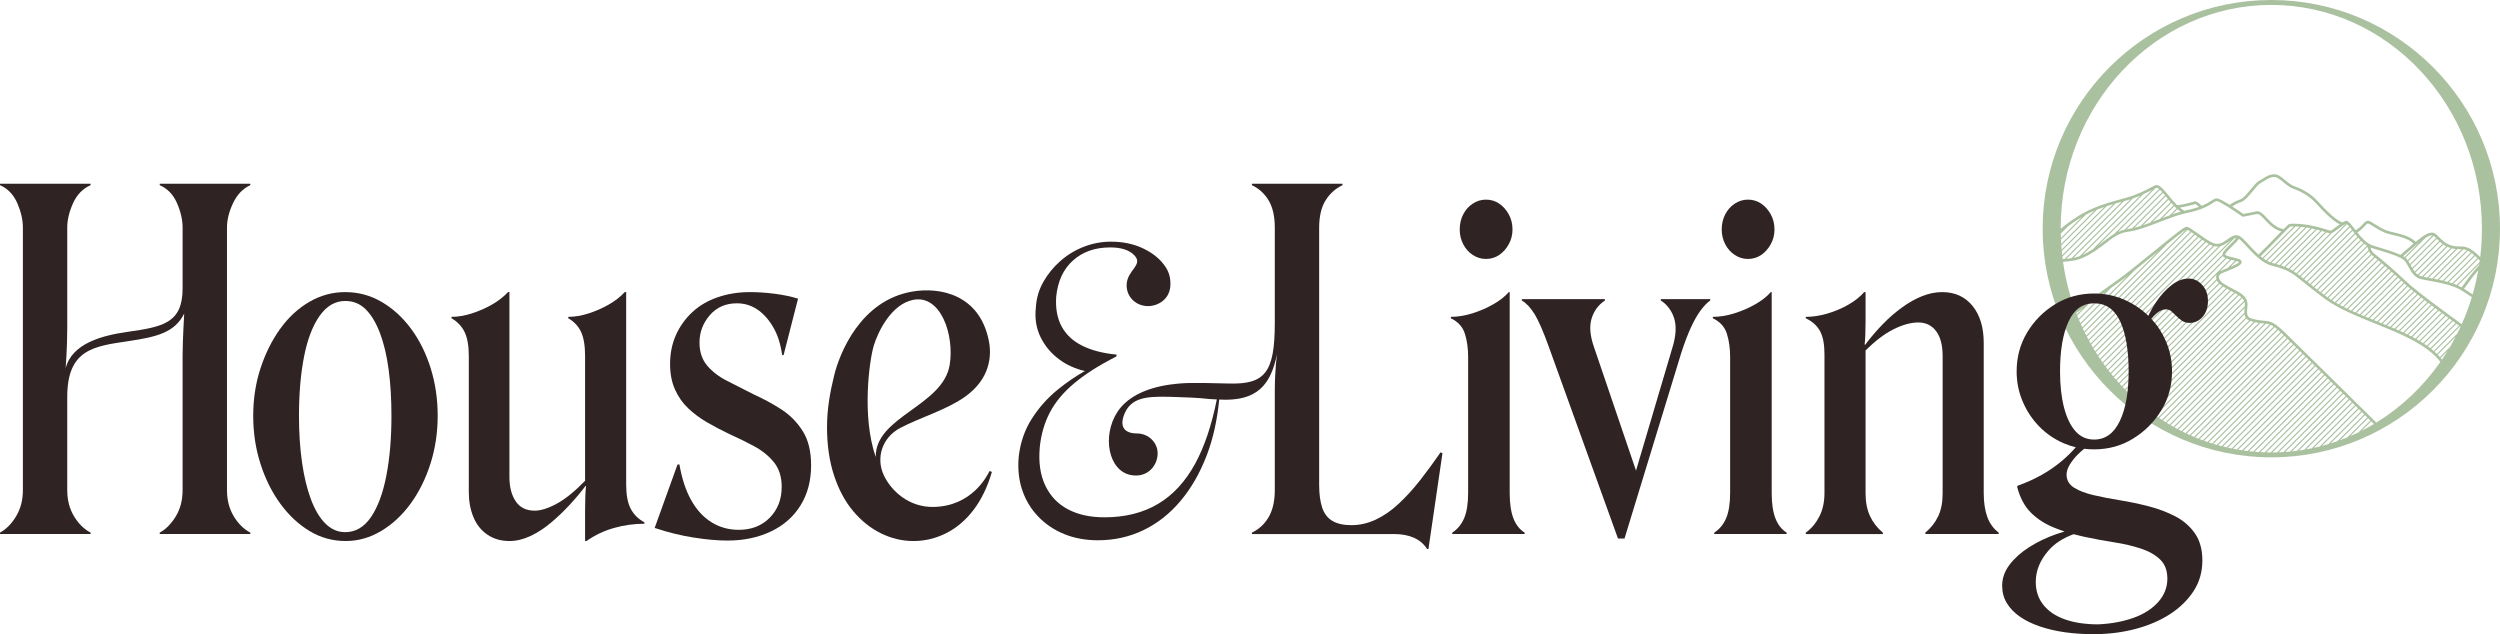
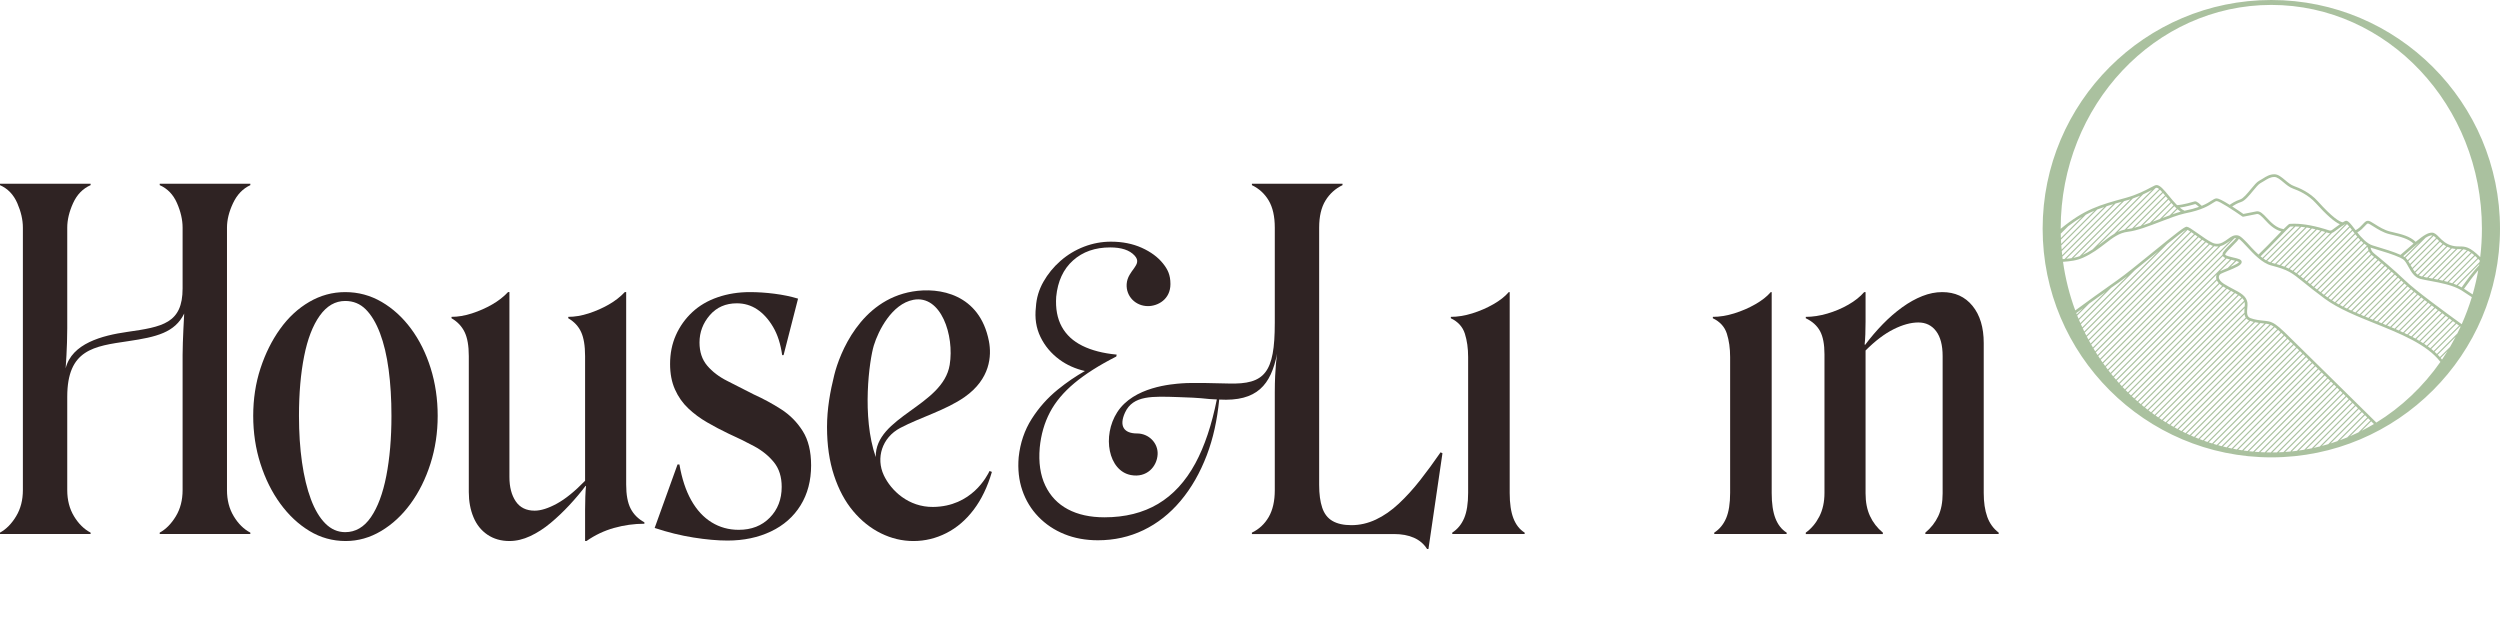
<svg xmlns="http://www.w3.org/2000/svg" id="b" data-name="Ebene 2" width="792.588" height="201.053" viewBox="0 0 792.588 201.053">
  <g id="c" data-name="Ebene 1">
    <path d="m720.087,0c-39.976,0-72.5,32.524-72.5,72.5s32.524,72.501,72.5,72.501,72.501-32.524,72.501-72.501S760.064,0,720.087,0Zm-66.752,74.068c.007,0,.014.001.019-.004l2.346-2.346c1.518-1.158,2.954-2.129,4.383-2.964l-6.704,6.704c-.018-.463-.034-.926-.044-1.39Zm.062,1.888c.006,0,.014,0,.018-.004l7.873-7.873c.865-.46,1.751-.881,2.704-1.285l-10.518,10.518c-.029-.452-.056-.903-.077-1.357Zm.106,1.844c.006,0,.013,0,.017-.004l11.369-11.369c.704-.277,1.434-.543,2.229-.81l-13.508,13.508c-.039-.441-.077-.882-.108-1.326Zm.148,1.802c.006,0,.012,0,.017-.004l14.241-14.24c.624-.2,1.293-.404,2.043-.624l-16.164,16.164c-.048-.431-.096-.863-.136-1.296Zm.287,2.554c-.034-.263-.069-.526-.101-.791.006,0,.012,0,.016-.004l16.843-16.842c.578-.165,1.207-.341,1.971-.552l-18.139,18.139c-.195.017-.39.033-.59.05,0,0,0,0-.001,0Zm37.409-15.048c-.77.213-1.635.489-2.64.844l1.625-1.625c.347.303.688.565,1.015.781Zm-.292-1.291c1.909-.244,4.586-1.028,4.926-1.13.186.059.662.426,1.172.904-1.28.457-2.767.854-4.424,1.18-.03.006-.061.013-.092.02-.024.005-.047.011-.07.016-.478-.214-.974-.539-1.513-.991Zm-3.174,2.431c-.781.286-1.582.59-2.275.856l3.73-3.731c.125.129.253.258.38.382.003.003.005.005.008.008.106.104.217.209.329.313l-2.172,2.172Zm-3.136,1.187c-.014.005-.029.011-.043.016-.717.276-1.483.57-2.252.859l5.955-5.955c.228.262.454.513.672.747l-4.333,4.333Zm-3.139,1.189c-.86.317-1.562.565-2.197.778l8.102-8.102c.235.284.448.537.648.771l-6.553,6.553Zm-2.975,1.026c-.733.232-1.384.418-1.987.568l9.987-9.987c.111.135.223.27.333.406.101.124.204.248.307.373l-8.64,8.64Zm-2.675.726c-.586.127-1.046.208-1.448.255-.072.009-.142.023-.21.036l-.064.013,11.506-11.506c.196.224.41.476.652.767l-10.436,10.435Zm-2.365.417c-.735.16-1.441.4-2.153.734l13.353-13.353c.208.194.437.43.7.72l-11.9,11.9Zm-3.284,1.336c-1.178.698-2.351,1.604-3.386,2.404-.597.461-1.185.913-1.802,1.364l18.25-18.25c.177-.08.294-.121.348-.124.2,0,.46.132.793.403l-14.202,14.203Zm-6.889,4.94c-1.083.7-2.127,1.279-3.187,1.767l19.215-19.215c1.089-.502,1.989-.972,2.747-1.374l.098-.052-18.874,18.875Zm-4.093,2.143c-.603.221-1.243.396-1.954.535l18.819-18.819c.787-.271,1.561-.568,2.304-.885l-19.169,19.169Zm-2.596.647c-.483.075-1.012.139-1.615.196l18.287-18.287.819-.224c.383-.105.767-.218,1.171-.346l-18.661,18.661Zm-2.677,1.151c2.274-.188,4.237-.35,6.42-1.34,2.92-1.325,5.074-2.989,6.975-4.458,2.364-1.826,4.405-3.403,7.163-3.728,2.893-.34,6.71-1.81,10.402-3.23,2.659-1.023,5.408-2.081,7.494-2.55l.362-.082.007-.002c.008-.002.015-.004.023-.005,5.203-1.024,7.365-2.426,8.657-3.264.573-.372.918-.596,1.234-.596.823,0,5.229,2.853,8.094,4.878.095.067.215.093.327.071.019-.004,1.949-.369,4.283-.847.714-.149,1.57.77,2.564,1.834,1.287,1.379,2.886,3.093,5.204,3.678-.424.435-.937.963-1.566,1.614-1.698,1.758-3.809,3.944-5.668,5.725-.682-.614-1.389-1.316-2.289-2.273l-.092-.103c-.052-.058-.105-.116-.155-.172l-.071-.079c-.315-.353-.624-.696-.927-1.023,0-.001-.001-.002-.002-.003-.372-.4-.692-.724-.977-.991-.015-.014-.03-.027-.044-.04-.011-.009-.021-.019-.031-.028-.832-.829-1.388-1.231-1.86-1.344-.003-.002-.007-.004-.011-.005-.007-.003-.014-.003-.019-.003h-.007c-.007-.003-.015-.005-.022-.008-.012-.004-.024-.008-.034-.01-1.318-.209-2.154.409-3.126,1.121l-.006.004c-.486.357-1.037.761-1.724,1.116-1.71.886-3.139.151-3.412-.007-1.13-.531-2.806-1.718-4.285-2.765l-.007-.005c-1.931-1.367-3.052-2.144-3.636-2.215-.014-.002-.028-.002-.043-.002-.683,0-2.953,1.767-10.576,7.972-4.384,3.568-8.917,7.258-11.529,9.076-4.129,2.874-10.045,7.183-13.208,9.499-1.815-4.896-3.13-10.058-3.881-15.412Zm121.894,6.344c-.329-.09-.691-.181-1.133-.286l8.814-8.814c.268.201.525.408.786.633l-8.467,8.467Zm8.746-8.216c.234.211.48.442.732.687l-7.982,7.982c-.334-.111-.69-.22-1.086-.333l8.336-8.336Zm-10.308,7.829c-.413-.094-.796-.177-1.166-.253l9.215-9.215c.288.144.578.318.887.532l-8.936,8.936Zm-1.609-.341c-.436-.087-.826-.162-1.189-.23l9.353-9.353c.397.047.757.139,1.129.29l-9.293,9.294Zm-1.636-.314l-.51-.095c-.237-.043-.464-.086-.687-.127l9.111-9.111c.257.011.527.017.801.017h.017c.198,0,.387.001.575.008l-9.308,9.308Zm-1.643-.306c-.481-.092-.858-.168-1.18-.239l9.02-9.02c.406.096.806.162,1.219.2l-9.059,9.059Zm-1.61-.34l-.087-.021c-.097-.023-.194-.046-.282-.07-.214-.058-.428-.149-.674-.286l9.043-9.043c.313.143.662.272,1.037.382l-9.038,9.037Zm-1.372-.578c-.25-.179-.492-.403-.737-.682l8.869-8.869c.278.193.575.372.886.534l-9.018,9.018Zm-.979-.971c-.197-.253-.386-.528-.579-.84l8.608-8.608c.246.225.507.441.775.644l-8.803,8.803Zm-.777-1.172c-.146-.249-.299-.518-.48-.844l-.034-.061,8.335-8.335.103.104c.217.22.416.418.61.603l-8.533,8.533Zm-.704-1.245c-.201-.356-.37-.64-.531-.888l8.02-8.02c.26.16.534.415.771.648l-8.26,8.26Zm-.745-1.204c-.218-.305-.435-.554-.661-.758l6.359-6.359c.845-.534,1.451-.762,2.025-.762.045,0,.091.005.141.016l-7.864,7.864Zm-.956-.993l-.027-.02c-.023-.018-.047-.036-.071-.052-.105-.066-.225-.137-.375-.22,2.4-2.112,3.983-3.461,5.167-4.402l-4.694,4.694Zm-1.301-.707c-2.031-.931-5.205-1.889-8.275-2.816l-.541-.163c-1.874-.567-3.593-2.502-4.885-4.134,1.105-.624,1.837-1.418,2.374-2.002.409-.444.763-.827.996-.827.25,0,.992.47,1.709.924,1.331.843,3.154,1.998,5.174,2.477l.715.169c2.675.627,5.203,1.219,6.861,2.806-1.052.878-2.365,2.012-4.129,3.567Zm9.44,29.606c-.244-.188-.525-.403-.811-.608l7.982-7.982c.277.203.55.402.82.599l-7.991,7.992Zm8.298-7.768l.821.598-8.044,8.044c-.287-.247-.535-.453-.775-.643l7.998-7.999Zm-9.422,6.942l-.031-.022c-.263-.184-.534-.374-.811-.555l8.011-8.011c.246.18.491.359.733.536l.087.063-7.989,7.988Zm-1.167-.782l-.013-.008c-.279-.178-.567-.363-.859-.539l8.084-8.084c.274.202.547.402.818.601l-8.031,8.03Zm-1.206-.743c-.017-.01-.034-.019-.05-.029-.018-.01-.036-.021-.054-.031-.252-.157-.516-.315-.786-.47l8.186-8.186.817.602-8.113,8.113Zm-1.23-.72c-.283-.157-.587-.319-.926-.493l8.332-8.332c.271.202.543.403.815.604l-8.221,8.221Zm-1.276-.673c-.076-.038-.154-.075-.232-.112-.056-.027-.112-.053-.167-.08-.166-.084-.334-.167-.502-.25l-.051-.025,8.517-8.517c.27.202.541.404.813.607l-8.378,8.378Zm-1.306-.643c-.293-.143-.608-.293-.96-.459l8.718-8.718c.269.203.54.406.811.609l-8.568,8.568Zm-1.321-.628c-.352-.164-.67-.31-.973-.446l8.943-8.942c.267.203.537.407.808.611l-8.777,8.777Zm-1.34-.61c-.33-.147-.653-.291-.984-.435l9.188-9.188c.265.204.533.409.804.615l-9.008,9.008Zm-1.355-.594l-.123-.053c-.29-.125-.579-.25-.871-.373l9.453-9.454c.263.205.529.411.8.62l-9.259,9.259Zm-1.368-.581c-.333-.14-.668-.279-1.002-.417l9.737-9.737c.26.205.525.414.795.624l-9.53,9.53Zm-1.378-.572c-.336-.137-.672-.274-1.008-.411l10.038-10.037c.237.191.495.398.788.631l-9.817,9.817Zm-1.385-.564c-.337-.136-.674-.273-1.011-.408l10.353-10.354c.242.201.504.416.779.64l-10.122,10.122Zm-1.389-.56l-1.012-.408,10.688-10.688c.237.205.488.419.766.653l-10.443,10.443Zm-1.389-.56c-.338-.136-.675-.273-1.01-.409l11.046-11.046c.225.209.476.435.746.673l-10.782,10.782Zm-1.387-.562c-.337-.137-.673-.275-1.007-.412l11.43-11.43c.235.221.462.438.676.643.013.012.026.025.04.037l.012.011-11.15,11.15Zm-1.382-.568c-.336-.139-.669-.279-1.001-.418l11.795-11.795c.251.231.499.461.737.683l-11.531,11.531Zm-1.374-.576c-.336-.143-.67-.286-.992-.427l12.14-12.14c.249.224.497.449.744.675l-11.892,11.892Zm-1.362-.587c-.347-.152-.669-.296-.982-.437l12.461-12.461c.25.22.5.443.751.668l-12.23,12.23Zm-1.345-.604c-.313-.143-.639-.295-.968-.451l12.753-12.753c.25.217.502.438.757.662l-12.542,12.542Zm-1.327-.622c-.318-.153-.637-.31-.951-.468l13.016-13.017c.25.214.504.432.763.656l-12.828,12.828Zm-1.305-.644c-.31-.159-.623-.323-.931-.488l13.246-13.246c.248.208.505.427.768.651l-13.084,13.084Zm-1.273-.676c-.307-.168-.612-.34-.908-.512l13.434-13.434c.244.202.505.419.774.645l-13.301,13.3Zm-1.243-.707c-.302-.179-.598-.36-.881-.538l13.578-13.578c.23.186.493.4.781.638l-13.478,13.478Zm-1.205-.745c-.281-.182-.566-.374-.848-.57l13.68-13.68c.124.116.25.225.384.33.115.091.249.197.393.312l-13.608,13.608Zm-1.158-.791c-.037-.026-.074-.052-.112-.079-.076-.054-.153-.108-.227-.163-.122-.091-.237-.177-.353-.263l-.127-.095,13.973-13.974c.138.295.326.572.574.846l-13.727,13.727Zm10.647-17.914c.244.244.491.474.734.685l-14.72,14.721c-.277-.214-.542-.421-.798-.621l14.784-14.784Zm-15.081,14.551c-.275-.216-.538-.425-.792-.627l14.936-14.935c.227.261.454.511.676.743l-14.82,14.82Zm16.105-13.625c.245.198.489.379.726.536.02.026.038.052.055.078l.01.015-14.697,14.697c-.278-.211-.545-.416-.804-.615l14.711-14.711Zm.986.964c.1.216.164.436.22.644.034.126.076.274.127.428l-14.128,14.128c-.279-.209-.548-.411-.81-.609l14.591-14.59Zm-3.192-3.186l-14.986,14.985c-.272-.218-.536-.43-.787-.632l15.134-15.134c.227.285.436.541.639.781Zm-16.066,14.116l-.431-.349-.353-.285,15.361-15.361c.193.252.4.523.618.801l-15.194,15.194Zm-1.078-.871c-.27-.218-.528-.424-.789-.631l15.592-15.592c.206.257.42.535.621.798l-15.424,15.425Zm-1.086-.864c-.294-.23-.558-.431-.805-.614l15.769-15.769c.181.155.406.395.687.732l-15.651,15.651Zm-1.112-.837c-.294-.212-.571-.4-.844-.576l12.172-12.172c.204-.069.363-.149.499-.252,2.129-1.604,3.349-2.408,3.827-2.655l-15.654,15.654Zm-.265-14.8c.418.009.871.032,1.348.071l-10.666,10.666c-.278-.164-.566-.353-.857-.562l10.175-10.175Zm-10.482,9.952c-.185-.14-.38-.295-.595-.474,1.863-1.789,3.952-3.952,5.633-5.692,1.647-1.706,3.35-3.47,3.774-3.756.058-.002.131-.005.22-.01.306-.018.633-.021.922-.022l-9.954,9.954Zm12.314-9.835c.41.041.835.093,1.264.155l-11.1,11.1c-.312-.114-.641-.263-.976-.443l10.812-10.812Zm1.726.224c.372.06.766.131,1.203.217l-11.246,11.246c-.301-.082-.617-.166-.965-.256-.038-.01-.077-.023-.115-.035-.012-.004-.024-.008-.036-.012l11.16-11.16Zm1.646.304c.333.07.692.151,1.156.263l-11.338,11.338c-.332-.104-.7-.214-1.094-.325l11.277-11.276Zm1.584.365c.382.096.777.204,1.12.299l-11.437,11.437c-.339-.13-.682-.251-1.048-.371l11.365-11.365Zm1.536.414c.321.092.669.196,1.092.327l-11.58,11.58c-.307-.149-.629-.292-.984-.436l11.472-11.472Zm1.496.453c.082.026.163.051.244.076.122.037.245.075.37.116.159.052.329.078.532.08l-11.871,11.871c-.293-.179-.591-.346-.909-.511l11.633-11.633Zm1.755-.76c-.245.185-.571.237-.872.137-4.281-1.409-8.014-2.121-11.116-2.121-.371,0-.733.01-1.086.031l-.077.005c-.07.004-.121.007-.149.006-.014-.001-.028-.002-.042-.002-.253,0-.552.203-2.013,1.677-2.344-.379-3.978-2.13-5.291-3.537-1.167-1.251-2.173-2.334-3.364-2.089-1.951.4-3.611.719-4.092.811-.561-.395-2.004-1.4-3.534-2.387.55-.371,1.616-1.024,2.81-1.403,1.188-.377,2.495-1.966,3.764-3.506.866-1.053,1.763-2.142,2.349-2.446.424-.221.832-.478,1.227-.727,1.02-.643,1.984-1.25,3.181-1.25.024,0,.047,0,.071,0,.856.014,1.804.81,2.81,1.653.959.805,1.951,1.637,3.1,2.04,1.671.586,4.823,1.959,7.167,4.567,3.348,3.726,5.923,5.989,7.653,6.726-.671.462-1.488,1.056-2.496,1.816Zm-81.08,26.339s.005,0,.007-.001c.581-.426,1.311-.96,2.143-1.566l-1.988,1.988c-.055-.14-.108-.28-.162-.421Zm.307.798s.008,0,.01-.003l3.778-3.779c1.86-1.351,3.572-2.586,5.095-3.675l-8.468,8.468c-.14-.336-.281-.672-.416-1.011Zm.568,1.381s.007,0,.01-.003l10.147-10.147c.857-.608,1.647-1.163,2.349-1.652.737-.513,1.655-1.194,2.798-2.075l-14.872,14.873c-.145-.331-.291-.662-.431-.995Zm.591,1.359s.007,0,.009-.003l17.165-17.165c2.003-1.593,4.198-3.38,6.321-5.108l.27-.22c.278-.226.558-.454.838-.682l-24.157,24.157c-.151-.325-.3-.651-.446-.979Zm.613,1.336s.007,0,.009-.003l26.775-26.775c2.328-1.876,5.059-4.045,5.941-4.523l-32.265,32.265c-.156-.32-.309-.642-.461-.965Zm.635,1.315s.006,0,.008-.003l32.565-32.565c.218.113.515.292.885.535l-32.983,32.983c-.162-.315-.318-.632-.475-.95Zm.656,1.294s.006,0,.008-.003l33.112-33.112c.26.175.543.369.841.578l-33.469,33.469c-.167-.309-.329-.621-.492-.933Zm.677,1.273s.005,0,.007-.002l33.588-33.588c.182.128.362.255.535.378l.296.209-33.917,33.918c-.172-.304-.342-.608-.51-.915Zm.697,1.252s.005,0,.007-.002l34.033-34.033c.259.183.533.374.836.583l-34.349,34.349c-.177-.298-.355-.595-.527-.897Zm.722,1.228s.005,0,.006-.002l34.461-34.461c.28.191.567.382.853.567l-34.78,34.78c-.182-.293-.363-.587-.54-.883Zm.742,1.208s.004,0,.006-.002l34.895-34.895c.318.201.617.379.889.53l-35.237,35.237c-.186-.288-.371-.579-.553-.87Zm.761,1.188s.004,0,.005-.002l35.371-35.371c.021.011.042.022.063.033.052.027.104.054.149.075.012.008.296.181.769.33l-35.792,35.792c-.191-.284-.379-.57-.566-.857Zm.781,1.169s.003,0,.005-.002l35.994-35.994c.446.095.896.122,1.34.08l-36.759,36.759c-.196-.279-.387-.561-.579-.843Zm.8,1.15s.003,0,.004-.002l37.178-37.177c.368-.091.708-.218,1.04-.39.745-.385,1.325-.81,1.837-1.186.156-.115.296-.216.428-.31l-39.891,39.891c-.201-.274-.399-.549-.596-.826Zm.819,1.131s.003,0,.004-.001l40.805-40.804c.181-.052.359-.078.541-.079-.324.447-1.129,1.244-1.721,1.831-.807.799-1.394,1.397-1.826,1.908-.51.567-.766.991-.783,1.296,0,.003,0,.007,0,.009-.003.014-.007.028-.01.042-.01.039-.02.079-.022.118-.002.035,0,.068.003.099v.013s-36.376,36.377-36.376,36.377c-.205-.269-.412-.537-.613-.809Zm.841,1.109s.003,0,.003-.001l36.268-36.268c.141.243.399.45.787.632l-36.432,36.432c-.21-.264-.42-.528-.627-.795Zm.861,1.089s.002,0,.003-.001l36.572-36.571c.292.107.643.209,1.098.321l-37.034,37.034c-.215-.259-.428-.52-.639-.783Zm36.937-33.567c-.189.077-.366.148-.522.21l-.011.004c-.782.314-1.46.587-1.916.815l3.612-3.612c.126.029.252.058.38.087.316.072.557.128.771.181l-2.314,2.314Zm2.733-2.203c.259.073.44.131.586.19.13.052.202.099.241.124.009.006.016.011.023.015-.12.289-1.02.793-2.677,1.498l1.827-1.827Zm-38.791,36.84s.002,0,.002,0l32.587-32.587c-.116.244-.18.5-.192.765-.01.24.023.498.097.749l-31.844,31.844c-.219-.254-.435-.512-.651-.77Zm.898,1.052s.001,0,.002,0l31.741-31.741c.135.286.329.569.577.842l-31.657,31.657c-.224-.25-.443-.504-.663-.757Zm.916,1.033s0,0,.001,0l31.667-31.666c.231.214.5.422.801.618l-31.789,31.789c-.229-.245-.455-.492-.68-.74Zm.935,1.015s0,0,0,0l31.86-31.86c.291.178.583.35.893.526l-32.057,32.057c-.233-.24-.467-.479-.697-.723Zm1.667,1.702c-.238-.235-.476-.471-.711-.71,0,0,0,0,0,0l32.135-32.135c.294.164.596.327.92.499l-32.345,32.345s0,0,0,0Zm.989.961c-.243-.231-.484-.463-.723-.697l32.426-32.425.25.132c.234.123.459.242.678.359l-32.63,32.631s0,0,0,0Zm1.008.942c-.247-.226-.491-.455-.735-.685l32.702-32.702c.356.194.644.359.901.518l-32.867,32.867s0,0,0,.001Zm1.027.923c-.252-.221-.499-.448-.748-.672l32.914-32.914c.316.209.58.41.806.613l-32.971,32.971s0,.001,0,.002Zm1.05.899c-.257-.216-.512-.435-.766-.655l32.955-32.955c.249.266.438.542.575.844l-32.764,32.764s0,.001,0,.002Zm1.07.88c-.262-.212-.524-.423-.783-.638l32.621-32.62c.033.115.057.218.073.319.046.289.023.684-.007,1.035l-31.902,31.902s0,.002-.001.003Zm1.089.861c-.267-.207-.534-.413-.798-.623l31.559-31.558c-.044.474-.081.975-.054,1.474l-30.705,30.705s0,.002-.001.003Zm1.109.841c-.272-.202-.543-.405-.812-.61l30.459-30.458c.064.404.187.759.365,1.054l-30.011,30.011s0,.003-.001.004Zm1.129.821c-.277-.197-.551-.396-.825-.597l29.933-29.933c.219.25.496.45.826.594l-29.932,29.932s0,.003-.002.004Zm1.149.8c-.282-.191-.56-.388-.839-.583l30.008-30.008c.346.124.714.232,1.095.324l-30.262,30.262s0,.004-.002.005Zm1.171.778c-.287-.186-.571-.377-.855-.568l30.38-30.38c.377.077.775.144,1.216.204l-30.739,30.739s0,.004-.002.005Zm1.195.755c-.293-.181-.584-.364-.874-.549l30.889-30.888c.324.038.643.073.913.101.126.013.248.026.366.039l-31.292,31.292s0,.004-.002.006Zm1.217.733c-.298-.176-.597-.351-.893-.531l31.445-31.444c.322.04.558.079.742.122.147.034.289.074.433.122l-31.725,31.725s-.001.004-.002.006Zm1.239.711c-.304-.17-.608-.34-.909-.515l31.781-31.781c.292.127.591.294.912.507l-31.781,31.781s-.001.005-.002.007Zm1.262.688c-.31-.164-.618-.33-.925-.5l31.76-31.76c.24.175.501.379.794.625l-31.627,31.627s-.001.005-.002.007Zm1.285.665c-.315-.159-.629-.32-.941-.484l31.573-31.572c.231.199.476.419.749.67l-31.377,31.378s-.001.005-.003.008Zm1.309.641c-.321-.153-.64-.309-.958-.467l31.305-31.305c.134.125.271.255.414.392.078.075.184.177.312.301l-31.07,31.07s-.002.006-.003.009Zm1.333.617c-.327-.146-.651-.299-.976-.451l30.984-30.984c.203.198.442.431.718.701l-30.724,30.725s-.002.006-.003.009Zm1.359.591c-.333-.14-.663-.287-.994-.432l30.63-30.63c.221.217.46.451.717.703l-30.35,30.35s-.002.006-.003.01Zm1.387.562c-.34-.134-.678-.272-1.015-.411l30.248-30.249c.227.223.466.457.716.703l-29.946,29.946s-.002.007-.003.01Zm1.415.535c-.347-.127-.693-.256-1.038-.389l29.84-29.84c.23.226.469.461.716.703l-29.515,29.515s-.002.007-.003.011Zm1.443.507c-.355-.12-.709-.241-1.061-.367l29.403-29.403.716.704-29.055,29.055s-.002.007-.003.011Zm1.472.478c-.362-.113-.725-.225-1.084-.344l28.938-28.937.715.704-28.566,28.566s-.002.008-.003.012Zm1.503.447c-.37-.105-.74-.21-1.107-.322l28.44-28.44.715.704-28.045,28.045s-.002.008-.003.012Zm1.534.415c-.378-.097-.755-.195-1.13-.299l27.912-27.911.715.704-27.494,27.493s-.002.009-.004.013Zm1.568.382c-.386-.089-.771-.179-1.155-.275l27.351-27.351.715.704-26.908,26.908s-.002.009-.004.014Zm1.603.347c-.395-.08-.789-.162-1.181-.249l26.757-26.756.715.704-26.287,26.287s-.002.009-.004.014Zm1.64.31c-.404-.071-.807-.144-1.209-.222l26.127-26.126.715.704-25.629,25.629s-.003.01-.004.015Zm1.679.271c-.414-.061-.827-.124-1.238-.193l25.459-25.459.715.704-24.932,24.932s-.003.01-.004.016Zm1.72.23c-.424-.051-.848-.103-1.269-.163l24.752-24.752.715.705-24.193,24.194s-.003.01-.004.016Zm1.764.186c-.435-.04-.87-.081-1.303-.13l24.003-24.003.711.702.003.003-23.411,23.411s-.003.011-.004.017Zm1.811.139c-.447-.028-.894-.057-1.338-.094l23.21-23.21.715.705-22.582,22.582s-.003.011-.004.017Zm1.861.089c-.46-.015-.92-.032-1.377-.057l22.37-22.369.714.704-21.703,21.703s-.003.012-.004.018Zm1.918.017s-.004.012-.004.018c-.473-.001-.945-.007-1.415-.019l21.474-21.474.715.705-20.77,20.77Zm1.971-.006c-.484.014-.971.019-1.457.022l20.523-20.523.715.705-19.777,19.777c-.005.005-.004.013-.004.02Zm2.044-.094c-.501.03-1.004.054-1.509.073l19.511-19.511.715.705-18.714,18.714c-.005.005-.004.013-.004.02Zm2.293-.182c-.579.056-1.159.105-1.742.145l18.433-18.434c.24.237.478.472.715.705l-17.38,17.381c-.052.051-.06.129-.026.203Zm2.017-.227c-.541.07-1.083.134-1.628.191l17.284-17.284.715.705-16.366,16.366c-.006.006-.004.014-.004.022Zm2.291-.341c-.565.095-1.131.182-1.7.262l16.046-16.046.715.705-15.057,15.057c-.006.006-.005.015-.004.023Zm2.403-.453c-.591.123-1.186.237-1.783.344l14.707-14.707c.242.239.48.474.714.705l-13.635,13.635c-.006.006-.005.015-.004.024Zm2.531-.58c-.626.158-1.255.308-1.888.447l13.262-13.262c.243.24.48.475.714.705l-12.085,12.085c-.007.006-.005.016-.003.025Zm2.689-.739c-.663.198-1.331.383-2.001.56l11.668-11.668.715.705-10.378,10.378c-.007.007-.005.016-.003.025Zm2.895-.945c-.715.252-1.435.49-2.16.717l9.912-9.912.715.705-8.464,8.464c-.007.007-.006.017-.003.026Zm3.158-1.207c-.782.323-1.572.631-2.368.923l7.943-7.943.715.705-6.287,6.287c-.007.007-.006.018-.003.028Zm3.54-1.589c-.878.426-1.767.831-2.664,1.218l5.681-5.681.714.705-3.728,3.729c-.008.008-.007.02-.002.029Zm1-.497l2.998-2.998.875.863c-1.266.754-2.557,1.468-3.872,2.135Zm4.63-2.588s0-.004-.002-.006c-6.297-6.216-27.006-26.654-29.115-28.672-2.341-2.24-3.546-3.065-4.959-3.395-.44-.103-1.017-.163-1.688-.234-1.276-.134-2.863-.301-4.207-.842-1.11-.446-1.087-1.627-.933-3.251.057-.606.111-1.179.036-1.648-.336-2.094-2.2-3.075-4.56-4.318-.88-.463-1.877-.988-2.906-1.63-1.047-.653-1.629-1.444-1.597-2.169.019-.441.277-.82.708-1.039.422-.215,1.13-.499,1.879-.8l.014-.006c2.894-1.163,4.652-1.938,4.652-2.897,0-.393-.273-.701-.81-.918-.507-.204-1.185-.359-1.909-.524-.762-.174-2.547-.581-2.527-.931.027-.475,1.448-1.882,2.388-2.812,1.116-1.104,1.7-1.719,1.957-2.179.64.449,1.612,1.497,2.47,2.423,2.186,2.358,4.907,5.293,7.81,6.042,5.385,1.388,6.412,2.22,10.236,5.313,1.632,1.321,3.663,2.964,6.723,5.225,4.267,3.154,10.219,5.55,15.975,7.868,8.054,3.243,16.383,6.596,20.68,12.149.002.002.005.002.007.004-5.453,7.795-12.372,14.366-20.322,19.246Zm20.825-19.979l-.062-.076c-.118-.145-.239-.295-.364-.44l2.164-2.165c-.561.908-1.141,1.803-1.739,2.681Zm2.5-3.942c-.01-.005-.023-.006-.031.002l-3.141,3.14c-.217-.242-.452-.49-.699-.738.017-.006.033-.014.048-.029l5.633-5.633c-.577,1.104-1.18,2.19-1.809,3.258Zm2.336-4.287c-.01-.004-.022-.006-.029.002l-6.395,6.395c-.015.015-.024.031-.03.049-.255-.248-.499-.476-.745-.694l8.068-8.067c.06.044.118.086.178.13.002.001.003,0,.005,0-.339.735-.69,1.463-1.051,2.183Zm1.412-2.979c-5.426-3.951-14.503-10.561-17.897-13.824-3.592-3.453-8.129-7.223-9.764-8.508-.9-.707-1.038-1.215-1.198-1.803-.015-.054-.031-.109-.047-.165l-.002-.005c.148.059.294.111.435.153l.541.164c3.179.96,6.465,1.952,8.411,2.89.347.168.627.319.855.464.649.411,1.175,1.359,1.733,2.362.878,1.581,1.873,3.373,3.764,3.885.833.225,1.921.426,3.181.658,3.213.591,7.211,1.326,9.883,2.98.975.604,2.071,1.337,3.231,2.114l.068.046s.005,0,.008.001c-.895,2.951-1.966,5.819-3.201,8.589Zm3.458-9.445c-.949-.635-1.873-1.251-2.729-1.792,1.49-2.143,3.131-4.28,4.512-5.878-.463,2.609-1.059,5.169-1.783,7.669Zm2.044-9.236c-.008-.001-.017-.002-.023.004-2.002,2.089-4.294,5.275-5.491,7.001-.377-.215-.788-.422-1.221-.615l6.798-6.799c-.02.136-.043.272-.064.408Zm.153-1.009c-.008,0-.016-.002-.022.004l-7.235,7.235c-.33-.137-.675-.27-1.026-.393l7.859-7.859c.133.133.281.284.476.486.004.004.011.003.016.004-.023.174-.044.349-.069.523Zm-6.263-4.962c-.694-.002-1.413-.003-2.372-.237-2.019-.493-3.221-1.713-4.188-2.695-.765-.777-1.426-1.448-2.26-1.448-1.22,0-2.48.708-5.176,2.912-1.817-1.788-4.5-2.417-7.34-3.082l-.713-.168c-1.879-.446-3.632-1.556-4.913-2.368-1.005-.636-1.669-1.057-2.167-1.057-.61,0-1.059.487-1.628,1.105-.545.592-1.223,1.327-2.277,1.894-.116-.151-.23-.301-.341-.445-1.207-1.581-1.867-2.412-2.532-2.542-.142-.028-.318-.063-1.201.483-1.029-.17-3.239-1.474-7.932-6.695-2.472-2.751-5.773-4.19-7.521-4.803-1.002-.351-1.932-1.132-2.833-1.888-1.124-.943-2.186-1.834-3.346-1.853-.02,0-.04,0-.059,0-1.472,0-2.577.697-3.646,1.371l-.019.012c-.379.239-.771.487-1.166.692-.742.386-1.61,1.441-2.617,2.664-1.131,1.374-2.413,2.931-3.36,3.232-1.537.488-2.834,1.358-3.336,1.722-2.166-1.356-3.552-2.044-4.12-2.044s-1.044.308-1.701.734c-.658.427-1.559,1.012-3.048,1.623-1.591-1.601-2.087-1.451-2.25-1.402-.392.118-3.876,1.148-5.587,1.18-.898-.897-1.788-1.981-2.573-2.939-1.571-1.915-2.811-3.427-3.912-3.427-.358,0-.849.252-1.925.822-1.594.845-4.261,2.259-7.799,3.227-8.426,2.307-13.071,3.58-20.674,9.822,0-.012,0-.024,0-.036,0-39.117,29.954-70.942,66.771-70.942s66.772,31.825,66.772,70.942c0,3.052-.182,6.06-.536,9.012-3.381-3.37-4.813-3.373-6.473-3.376Z" fill="#aac19f" />
    <g>
-       <path d="m466.929,80.836c1.284.839,2.668,1.258,4.147,1.258,1.579,0,2.985-.419,4.222-1.258,1.233-.839,2.241-1.974,3.033-3.405.792-1.43,1.185-2.986,1.185-4.666,0-1.777-.393-3.38-1.185-4.811-.792-1.43-1.8-2.567-3.033-3.406-1.236-.839-2.643-1.26-4.222-1.26-1.479,0-2.862.421-4.147,1.26-1.283.839-2.295,1.975-3.032,3.406-.742,1.431-1.114,3.034-1.114,4.811,0,1.679.373,3.235,1.114,4.666.737,1.431,1.749,2.566,3.032,3.405Z" fill="#2f2323" />
-       <path d="m549.991,80.836c1.284.839,2.669,1.258,4.146,1.258,1.58,0,2.986-.419,4.222-1.258,1.233-.839,2.241-1.974,3.033-3.405.792-1.43,1.185-2.986,1.185-4.666,0-1.777-.393-3.38-1.185-4.811-.792-1.43-1.8-2.567-3.033-3.406-1.236-.839-2.642-1.26-4.222-1.26-1.478,0-2.862.421-4.146,1.26-1.283.839-2.295,1.975-3.032,3.406-.742,1.431-1.114,3.034-1.114,4.811,0,1.679.373,3.235,1.114,4.666.737,1.431,1.749,2.566,3.032,3.405Z" fill="#2f2323" />
      <path d="m450.203,152.277c-2.173,2.766-4.42,5.234-6.738,7.403-2.321,2.172-4.739,3.849-7.255,5.034-2.517,1.186-5.108,1.779-7.772,1.779-2.469,0-4.468-.445-5.997-1.334-1.533-.887-2.617-2.295-3.258-4.218-.643-1.925-.964-4.318-.964-7.183v-81.584c0-3.553.668-6.414,1.999-8.587,1.334-2.17,3.135-3.799,5.404-4.885v-.444h-28.724v.444c2.27,1.086,4.045,2.715,5.332,4.885,1.279,2.173,1.923,5.034,1.923,8.587v30.212c0,.02-.002.033-.002.052,0,15.756-3.183,19.469-14.575,19.149-3.49-.098-11.642-.308-14.799-.062-3.153.242-15.363,1.038-20.582,9.173-4.843,7.546-2.815,18.574,4.349,19.913,5.032.941,8.278-2.689,8.464-6.594.169-3.545-2.785-6.594-6.524-6.594-4.128,0-5.796-2.304-3.809-6.63,2.549-5.55,8.782-5.15,16.892-4.898,2.909.09,6.187.201,9.829.608.822.081,1.58.076,2.38.127-1.61,8.042-3.863,14.827-6.808,20.261-3.116,5.747-7.063,10.034-11.834,12.866-4.774,2.833-10.44,4.249-16.992,4.249-4.532,0-8.397-.85-11.592-2.549-3.198-1.7-5.583-4.208-7.16-7.525-1.577-3.317-2.165-7.324-1.759-12.016.403-4.126,1.476-7.846,3.217-11.167,1.737-3.317,4.327-6.411,7.767-9.284,3.436-2.87,7.868-5.684,13.287-8.435l.123-.608c-4.29-.403-7.909-1.334-10.865-2.792-2.952-1.454-5.136-3.477-6.552-6.068-1.416-2.587-2.002-5.744-1.759-9.467.484-4.935,2.262-8.778,5.341-11.528,3.071-2.751,6.996-4.126,11.77-4.126,3.477,0,6.138.803,7.767,2.609,2.702,2.997-2.262,4.536-2.537,9.014-.239,3.904,2.849,6.984,6.758,6.984,3.12,0,7.12-2.125,7.12-6.992,0-2.94-.875-4.664-2.358-6.52-1.618-2.02-3.865-3.679-6.735-4.976-2.874-1.293-6.131-1.942-9.773-1.942-2.911,0-5.744.529-8.494,1.577-2.751,1.055-5.24,2.549-7.466,4.491-2.225,1.942-4.044,4.171-5.46,6.675-1.416,2.508-2.207,5.181-2.367,8.01-.406,3.481.078,6.638,1.457,9.467,1.375,2.836,3.377,5.222,6.008,7.164,2.345,1.733,5.052,2.92,8.074,3.623-2.844,1.612-5.715,3.543-8.622,5.904-3.235,2.631-5.99,5.725-8.252,9.284-2.266,3.559-3.641,7.607-4.126,12.136-.324,3.805.06,7.305,1.152,10.5,1.092,3.198,2.792,5.99,5.099,8.375,2.303,2.385,5.054,4.227,8.252,5.52,3.194,1.293,6.735,1.942,10.619,1.942,5.177,0,9.993-1.073,14.443-3.213,4.45-2.143,8.375-5.24,11.774-9.288,3.399-4.044,6.169-8.878,8.315-14.503,2.007-5.273,3.298-11.16,3.921-17.611,12.005.691,16.377-4.622,18.353-14.544,0,0-.729,4.608-.729,12.178v31.086c0,3.456-.644,6.292-1.923,8.513-1.287,2.221-3.062,3.875-5.332,4.96v.444h45.011c2.466,0,4.592.394,6.366,1.183,1.779.79,3.16,1.974,4.147,3.554h.444l4.443-30.352-.593-.296c-2.173,3.159-4.345,6.122-6.514,8.884Z" fill="#2f2323" />
      <path d="m479.813,164.344c-.792-2.022-1.186-4.714-1.186-8.07v-63.668h-.296c-1.181,1.385-2.812,2.666-4.884,3.849-2.075,1.186-4.295,2.148-6.666,2.889-2.368.739-4.638,1.11-6.811,1.11v.444c2.271,1.088,3.752,2.716,4.443,4.885.691,2.173,1.038,4.641,1.038,7.403v43.087c0,3.356-.423,6.023-1.258,7.997-.842,1.975-2.1,3.505-3.777,4.589v.444h22.95v-.444c-1.579-.985-2.766-2.491-3.553-4.515Z" fill="#2f2323" />
      <path d="m562.875,164.344c-.792-2.022-1.186-4.714-1.186-8.07v-63.668h-.296c-1.181,1.385-2.812,2.666-4.884,3.849-2.075,1.186-4.295,2.148-6.666,2.889-2.368.739-4.638,1.11-6.81,1.11v.444c2.271,1.088,3.752,2.716,4.443,4.885.691,2.173,1.038,4.641,1.038,7.403v43.087c0,3.356-.423,6.023-1.258,7.997-.842,1.975-2.1,3.505-3.777,4.589v.444h22.95v-.444c-1.579-.985-2.766-2.491-3.553-4.515Z" fill="#2f2323" />
      <path d="m630.022,163.825c-.742-2.072-1.111-4.59-1.111-7.551v-47.528c0-4.936-1.185-8.858-3.553-11.771-2.368-2.91-5.578-4.368-9.623-4.368-2.075,0-4.172.421-6.293,1.26-2.125.839-4.247,2.024-6.37,3.553-2.122,1.531-4.168,3.308-6.142,5.33-1.977,2.025-3.849,4.22-5.628,6.589l-.148-.149c.097-.787.173-1.851.224-3.182.048-1.332.073-2.688.073-4.073v-9.327h-.445c-1.282,1.482-2.96,2.814-5.032,3.997-2.074,1.186-4.294,2.124-6.665,2.814-2.368.691-4.639,1.036-6.81,1.036v.444c2.075.989,3.578,2.346,4.518,4.072.936,1.728,1.406,4.172,1.406,7.33v43.974c0,2.865-.546,5.356-1.631,7.478-1.087,2.124-2.516,3.827-4.294,5.108v.444h24.433v-.444c-1.779-1.481-3.137-3.232-4.074-5.256-.94-2.022-1.406-4.416-1.406-7.18v-45.31c3.058-3.058,6.019-5.305,8.886-6.736,2.859-1.429,5.476-2.147,7.848-2.147s4.24.914,5.624,2.739c1.381,1.827,2.075,4.466,2.075,7.92v43.533c0,2.864-.47,5.28-1.41,7.255-.937,1.975-2.292,3.701-4.07,5.182v.444h23.247v-.444c-1.681-1.281-2.888-2.96-3.629-5.034Z" fill="#2f2323" />
      <path d="m50.637,58.7c2.469,1.086,4.295,2.986,5.481,5.701,1.185,2.715,1.774,5.307,1.774,7.772v19.264c0,11.087-6.375,12.192-17.577,13.795-7.917,1.134-17.559,3.647-19.499,11.547,0,0,.505-6.77.505-12.696v-31.91c0-2.466.619-5.057,1.851-7.772,1.233-2.714,3.084-4.614,5.553-5.701v-.444H0v.444c2.466,1.086,4.295,2.986,5.48,5.701,1.182,2.715,1.775,5.307,1.775,7.772v83.214c0,3.159-.716,5.921-2.147,8.291-1.432,2.369-3.135,4.097-5.108,5.182v.444h28.724v-.444c-2.071-1.085-3.824-2.813-5.256-5.182-1.431-2.371-2.147-5.132-2.147-8.291v-29.587c0-15.049,8.461-16.033,19.298-17.636,9.032-1.335,14.828-2.728,17.779-8.761,0,0-.505,8.822-.505,13.069v42.915c0,3.159-.716,5.921-2.143,8.291-1.435,2.369-3.138,4.097-5.112,5.182v.444h28.727v-.444c-2.074-1.085-3.828-2.813-5.255-5.182-1.435-2.371-2.148-5.132-2.148-8.291v-83.214c0-2.466.64-5.057,1.923-7.772,1.283-2.714,3.109-4.614,5.48-5.701v-.444h-28.727v.444Z" fill="#2f2323" />
      <path d="m130.324,104.229c-2.668-3.602-5.776-6.44-9.33-8.513-3.553-2.073-7.403-3.11-11.55-3.11-4.049,0-7.848,1.037-11.401,3.11-3.553,2.073-6.64,4.936-9.254,8.587-2.617,3.653-4.688,7.823-6.218,12.51-1.532,4.691-2.295,9.699-2.295,15.029s.763,10.391,2.295,15.177c1.53,4.789,3.627,9.008,6.293,12.659,2.665,3.653,5.748,6.541,9.255,8.663,3.503,2.12,7.328,3.183,11.473,3.183,3.948,0,7.699-1.063,11.253-3.183,3.554-2.122,6.662-5.01,9.33-8.663,2.664-3.652,4.761-7.87,6.29-12.659,1.529-4.787,2.296-9.847,2.296-15.177s-.741-10.363-2.22-15.103c-1.482-4.737-3.554-8.907-6.218-12.511Zm-7.848,46.64c-1.088,5.578-2.719,9.947-4.887,13.105-2.173,3.159-4.887,4.737-8.145,4.737-2.368,0-4.468-.911-6.293-2.739-1.825-1.825-3.354-4.392-4.587-7.699-1.236-3.306-2.172-7.205-2.816-11.698-.644-4.489-.962-9.403-.962-14.733,0-7.107.542-13.4,1.631-18.878,1.084-5.479,2.737-9.772,4.959-12.882,2.22-3.108,4.91-4.663,8.068-4.663,2.567,0,4.739.887,6.514,2.664,1.779,1.779,3.283,4.295,4.518,7.551,1.233,3.259,2.148,7.109,2.737,11.55.593,4.443.89,9.328.89,14.658,0,7.107-.542,13.451-1.627,19.026Z" fill="#2f2323" />
      <path d="m199.93,161.234c-.94-1.825-1.41-4.367-1.41-7.626v-61.002h-.441c-1.385,1.482-3.062,2.79-5.035,3.924-1.977,1.137-4.096,2.073-6.366,2.814-2.274.739-4.443,1.11-6.518,1.11v.444c1.876,1.088,3.235,2.543,4.074,4.368.839,1.827,1.258,4.367,1.258,7.624v39.534c-3.257,3.356-6.242,5.774-8.957,7.255s-5.061,2.221-7.035,2.221c-2.663,0-4.663-.985-5.997-2.96-1.33-1.974-1.999-4.541-1.999-7.7v-58.634h-.441c-1.385,1.482-3.062,2.79-5.035,3.924-1.977,1.137-4.096,2.073-6.366,2.814-2.274.739-4.443,1.11-6.517,1.11v.444c1.876,1.088,3.26,2.543,4.146,4.368.89,1.827,1.334,4.367,1.334,7.624v43.087c0,2.963.491,5.627,1.482,7.997.983,2.369,2.466,4.22,4.439,5.552,1.974,1.332,4.295,2,6.959,2,2.173,0,4.371-.519,6.591-1.554,2.223-1.038,4.37-2.419,6.442-4.147,2.071-1.726,4.07-3.627,5.997-5.701,1.922-2.073,3.626-4.096,5.107-6.072h.149c-.102.89-.174,2.025-.225,3.406-.051,1.385-.073,2.766-.073,4.147v9.921h.444c2.665-1.877,5.574-3.258,8.737-4.147,3.156-.887,6.366-1.332,9.623-1.332v-.444c-1.977-1.084-3.43-2.539-4.366-4.368Z" fill="#2f2323" />
      <path d="m247.679,129.77c-2.766-1.776-5.679-3.354-8.737-4.737-2.863-1.48-5.625-2.889-8.289-4.22-2.668-1.332-4.815-2.96-6.442-4.885-1.631-1.925-2.443-4.368-2.443-7.33,0-3.257,1.085-6.145,3.257-8.663,2.169-2.516,5.035-3.774,8.588-3.774,2.369,0,4.516.642,6.442,1.923,1.923,1.285,3.6,3.135,5.032,5.553,1.431,2.42,2.393,5.406,2.889,8.959h.444l4.591-17.918c-2.274-.688-4.765-1.207-7.48-1.554-2.714-.345-5.307-.518-7.772-.518-3.655,0-7.059.544-10.219,1.63-3.16,1.086-5.845,2.664-8.068,4.737-2.22,2.073-3.947,4.494-5.18,7.255-1.236,2.766-1.851,5.826-1.851,9.18,0,3.062.517,5.752,1.554,8.07,1.033,2.321,2.44,4.32,4.218,5.997,1.775,1.679,3.774,3.16,5.997,4.441,2.22,1.285,4.464,2.469,6.739,3.554,2.859,1.284,5.574,2.616,8.14,3.997,2.566,1.383,4.666,3.087,6.293,5.108,1.631,2.024,2.443,4.616,2.443,7.773,0,3.95-1.258,7.207-3.778,9.774-2.516,2.568-5.798,3.849-9.843,3.849-3.163,0-6.022-.789-8.589-2.37-2.566-1.578-4.714-3.899-6.442-6.959-1.728-3.058-2.986-6.859-3.774-11.401h-.593l-7.255,20.136c4.146,1.383,8.242,2.393,12.29,3.035,4.045.642,7.645.963,10.808.963,5.13,0,9.721-.963,13.769-2.889,4.045-1.925,7.18-4.687,9.402-8.29,2.22-3.602,3.33-7.823,3.33-12.659,0-4.443-.886-8.07-2.665-10.883-1.774-2.814-4.048-5.109-6.81-6.886Z" fill="#2f2323" />
      <path d="m295.808,160.718c-7.777.075-13.331-5.185-15.612-10.053-2.539-5.419-.618-11.912,5.212-14.991,6.347-3.352,14.47-5.625,20.449-9.83,8.106-5.698,8.569-13.042,7.661-17.694-2.918-14.957-15.694-17.156-24.181-15.732-16.587,2.781-23.154,19.654-24.845,26.471-1.301,5.244-2.296,10.687-2.296,16.509,0,5.726.742,10.836,2.22,15.325,1.483,4.493,3.504,8.269,6.073,11.327,2.566,3.06,5.501,5.404,8.809,7.033,3.304,1.629,6.739,2.443,10.292,2.443,3.651,0,7.128-.84,10.436-2.518,3.307-1.677,6.196-4.147,8.661-7.403,2.469-3.257,4.393-7.255,5.777-11.992l-.742-.296c-.788,1.621-5.66,11.282-17.915,11.401Zm-18.772-51.2c1.431-4.686,5.71-13.154,12.518-14.462,8.802-1.692,13.054,11.305,11.534,20.606-2.146,13.131-23.696,16.358-23.443,29.243-4.498-12.835-2.031-30.723-.608-35.386Z" fill="#2f2323" />
-       <path d="m526.524,95.272c1.477.889,3.181,2.64,4.117,5.252.939,2.615.766,5.944-.517,9.987l-11.451,38.69-13.412-39.431c-1.181-3.451-1.405-6.384-.665-8.802.74-2.416,2.146-4.315,4.215-5.696v-.444h-26.335v.444c1.481.889,2.839,2.344,4.071,4.365,1.232,2.023,2.684,5.351,4.363,9.985l22.044,61.103h2.073l18.004-58.883c.986-3.056,1.997-5.72,3.034-7.99,1.037-2.267,2.095-4.116,3.179-5.548,1.087-1.429,2.073-2.44,2.962-3.032v-.444h-15.683v.444Z" fill="#2f2323" />
-       <path d="m683.728,99.339c.982-.838,1.972-1.259,2.958-1.259.69,0,1.282.222,1.777.666.491.444,1.008.939,1.553,1.479.538.544,1.131,1.037,1.774,1.481.639.442,1.456.665,2.442.665,1.575,0,2.933-.639,4.067-1.923,1.134-1.28,1.701-2.958,1.701-5.03s-.614-3.773-1.849-5.104c-1.232-1.333-2.637-1.997-4.215-1.997-1.875,0-3.699.69-5.472,2.071-1.777,1.382-3.381,3.132-4.811,5.252-.983,1.458-1.833,2.952-2.559,4.479-2.272-2.178-4.843-3.896-7.72-5.145-2.962-1.28-6.119-1.923-9.471-1.923-4.537,0-8.654,1.136-12.353,3.403-3.699,2.27-6.657,5.254-8.878,8.952-2.218,3.699-3.327,7.816-3.327,12.353,0,3.354.639,6.534,1.922,9.543,1.282,3.009,3.034,5.647,5.252,7.914,2.221,2.27,4.811,4.045,7.769,5.328,1.227.532,2.499.947,3.812,1.258-1.298,1.475-2.667,2.833-4.108,4.068-2.073,1.775-4.291,3.328-6.657,4.659-2.369,1.331-4.934,2.492-7.694,3.477l-.148.296c.889,3.453,2.341,6.191,4.363,8.212,2.019,2.023,4.511,3.625,7.473,4.808,1.056.422,2.129.812,3.217,1.172-.925.274-1.851.572-2.777.899-3.056,1.084-5.866,2.442-8.43,4.069-2.568,1.627-4.638,3.477-6.216,5.548-1.578,2.071-2.366,4.289-2.366,6.657,0,2.071.491,3.921,1.481,5.548.982,1.627,2.366,3.056,4.143,4.291,1.774,1.232,3.894,2.267,6.361,3.106,2.463.836,5.126,1.454,7.99,1.849,2.857.394,5.866.592,9.023.592,4.634,0,9.026-.544,13.169-1.627,4.143-1.087,7.787-2.64,10.948-4.661,3.153-2.023,5.671-4.463,7.546-7.323,1.871-2.861,2.81-6.117,2.81-9.765,0-3.453-.791-6.312-2.366-8.58-1.582-2.268-3.652-4.069-6.216-5.4-2.564-1.331-5.375-2.391-8.43-3.18-3.059-.789-6.119-1.429-9.174-1.923-3.059-.493-5.844-1.037-8.358-1.627-2.518-.592-4.566-1.382-6.14-2.368-1.578-.984-2.366-2.368-2.366-4.143,0-.984.343-2.046,1.033-3.18.69-1.132,1.528-2.194,2.518-3.18.707-.71,1.391-1.314,2.051-1.82,1.019.122,2.059.191,3.125.191,4.537,0,8.654-1.132,12.353-3.403,3.699-2.267,6.682-5.252,8.951-8.951,2.268-3.699,3.406-7.816,3.406-12.353,0-3.352-.643-6.532-1.925-9.543-1.138-2.669-2.688-5.046-4.64-7.134.56-.683,1.122-1.267,1.682-1.743Zm-13.61,72.569c3.153.491,6.014,1.158,8.579,1.996,2.564.838,4.609,1.997,6.14,3.478,1.528,1.479,2.294,3.5,2.294,6.065,0,2.761-.961,5.227-2.886,7.397-1.922,2.169-4.537,3.847-7.842,5.032-3.305,1.183-7.025,1.871-11.168,2.07-4.045,0-7.545-.517-10.504-1.553-2.962-1.035-5.252-2.565-6.881-4.585-1.629-2.023-2.442-4.464-2.442-7.323,0-3.551,1.355-6.881,4.071-9.987,1.913-2.194,4.558-3.906,7.926-5.141,1.043.286,2.099.547,3.17.778,3.204.688,6.382,1.28,9.543,1.775Zm1.922-38.394c-1.875,3.897-4.587,5.844-8.138,5.844-2.366,0-4.342-.887-5.916-2.662-1.578-1.775-2.788-4.291-3.626-7.545-.838-3.256-1.257-7.051-1.257-11.392,0-6.606.889-11.86,2.662-15.757,1.777-3.894,4.49-5.842,8.138-5.842,3.749,0,6.509,1.922,8.286,5.768,1.774,3.847,2.662,9.126,2.662,15.831,0,6.608-.939,11.862-2.81,15.756Z" fill="#2f2323" />
    </g>
  </g>
</svg>